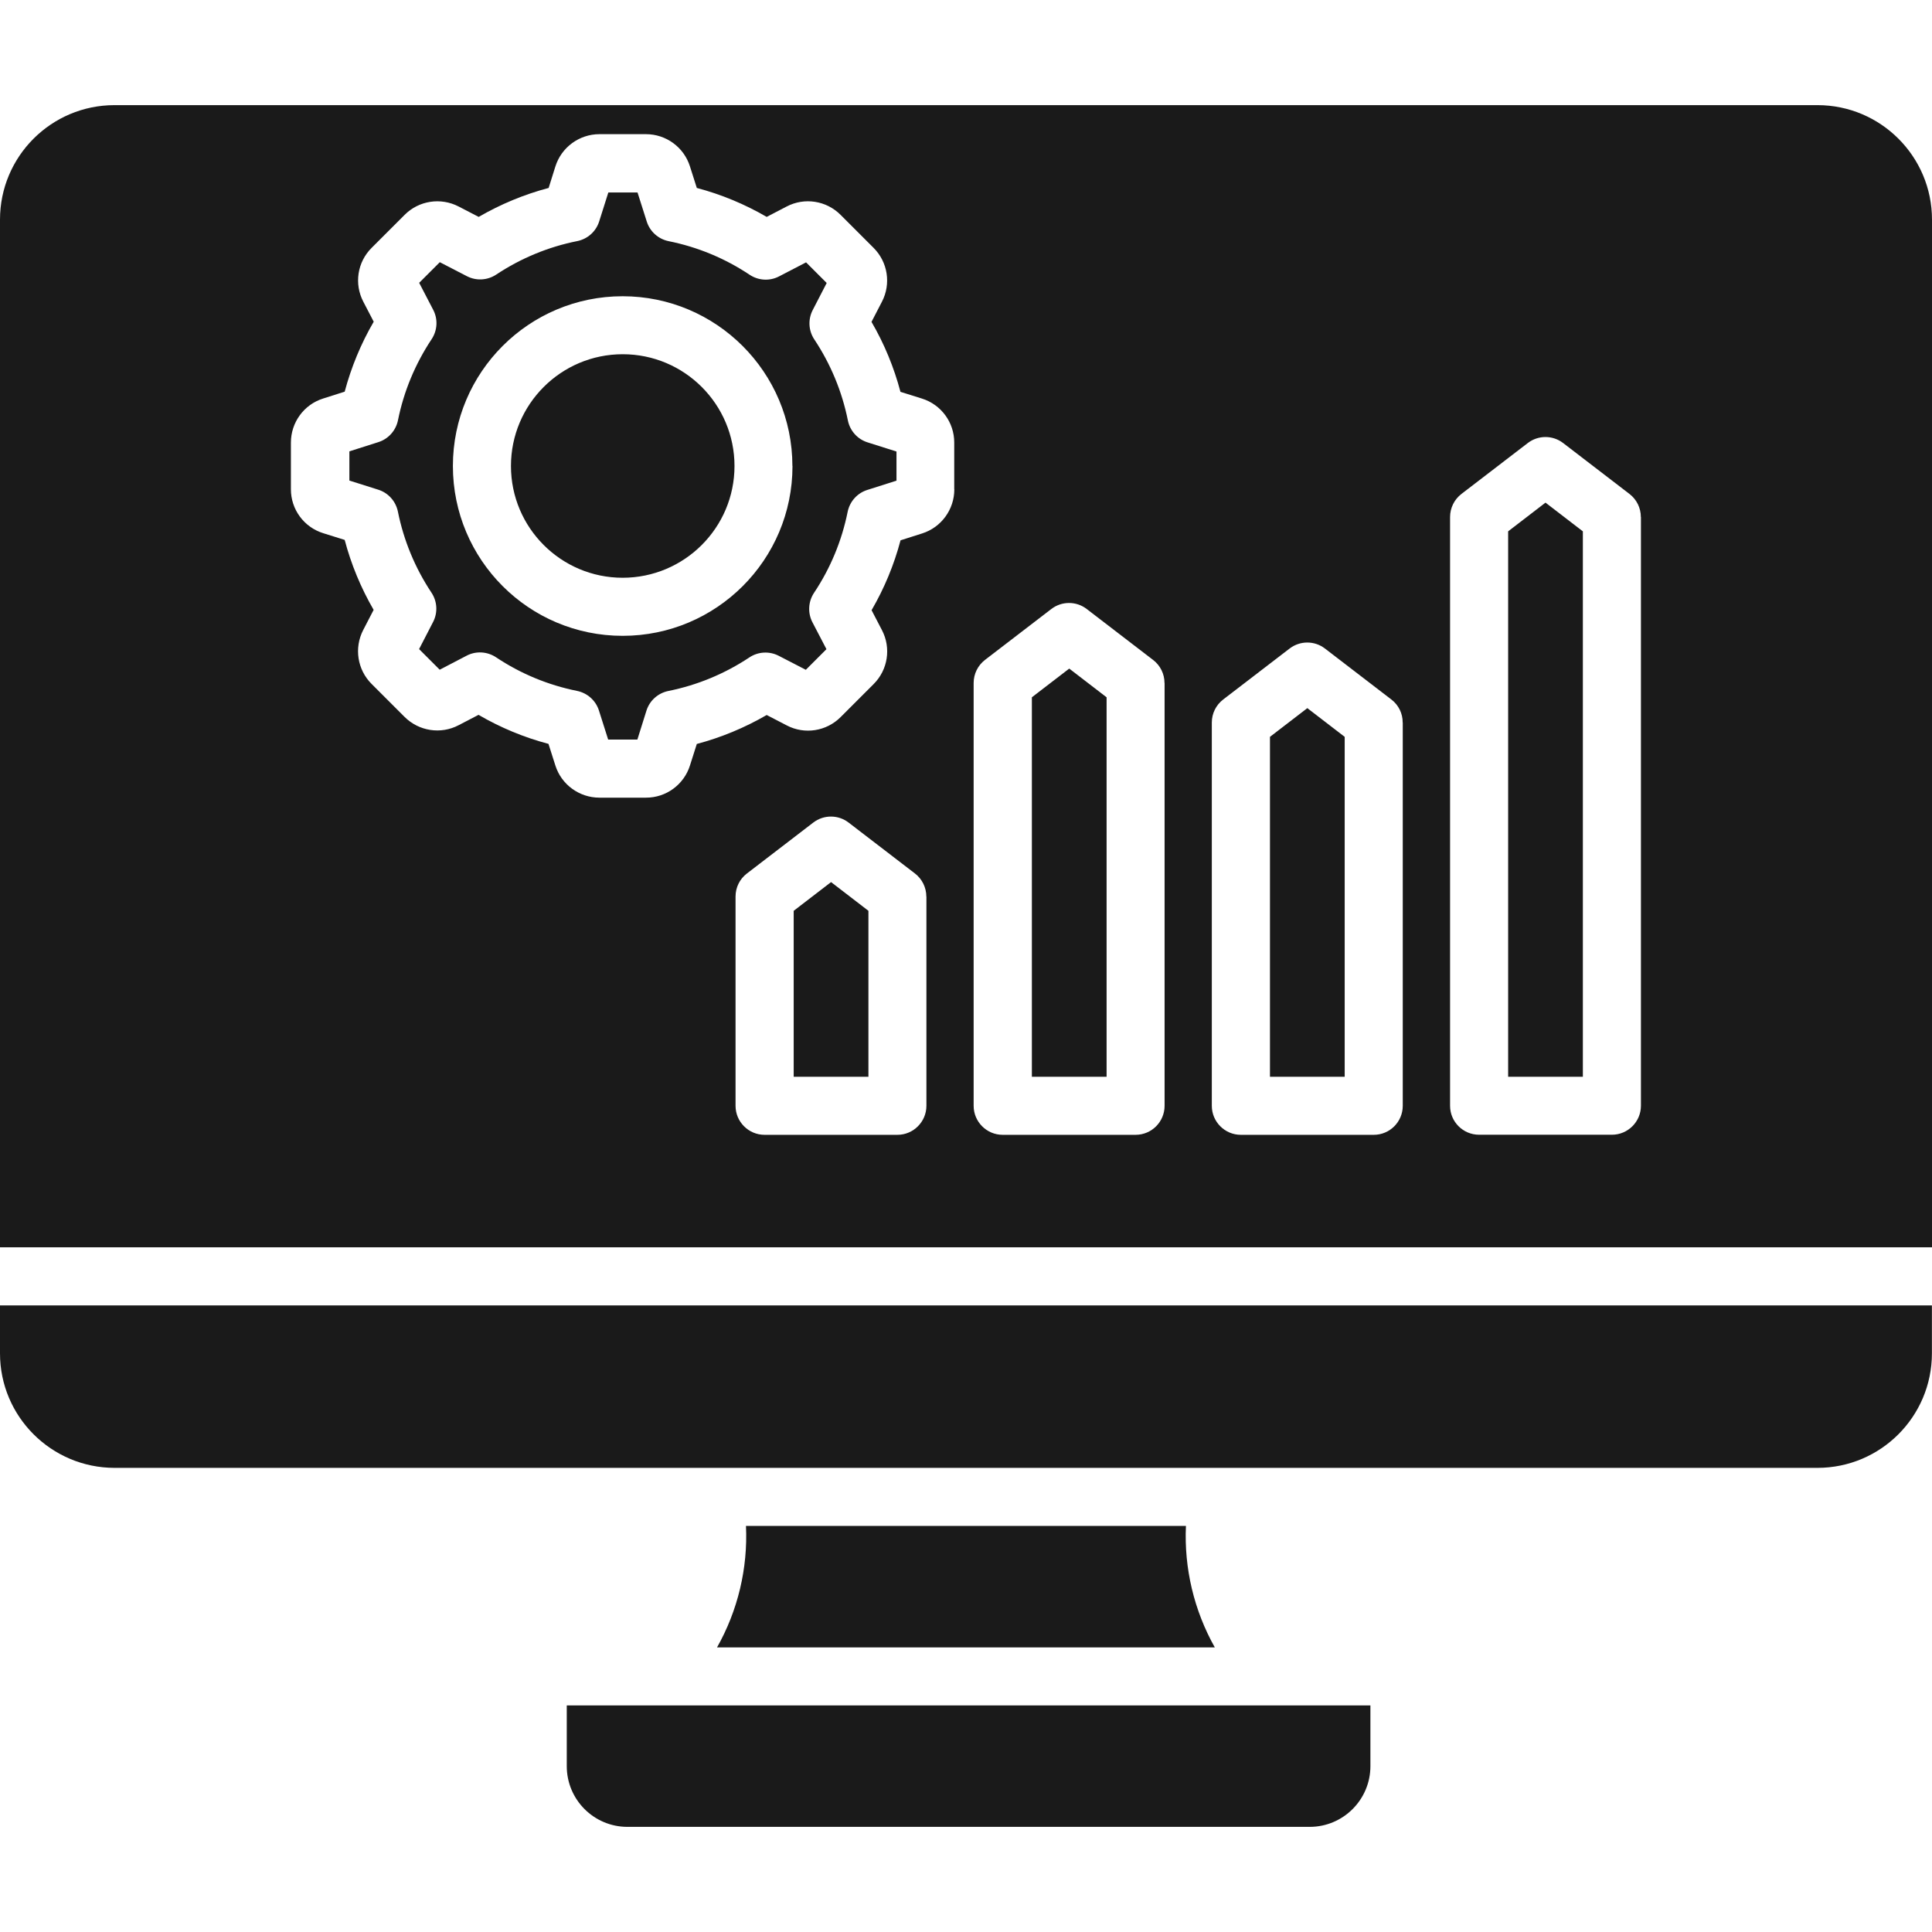
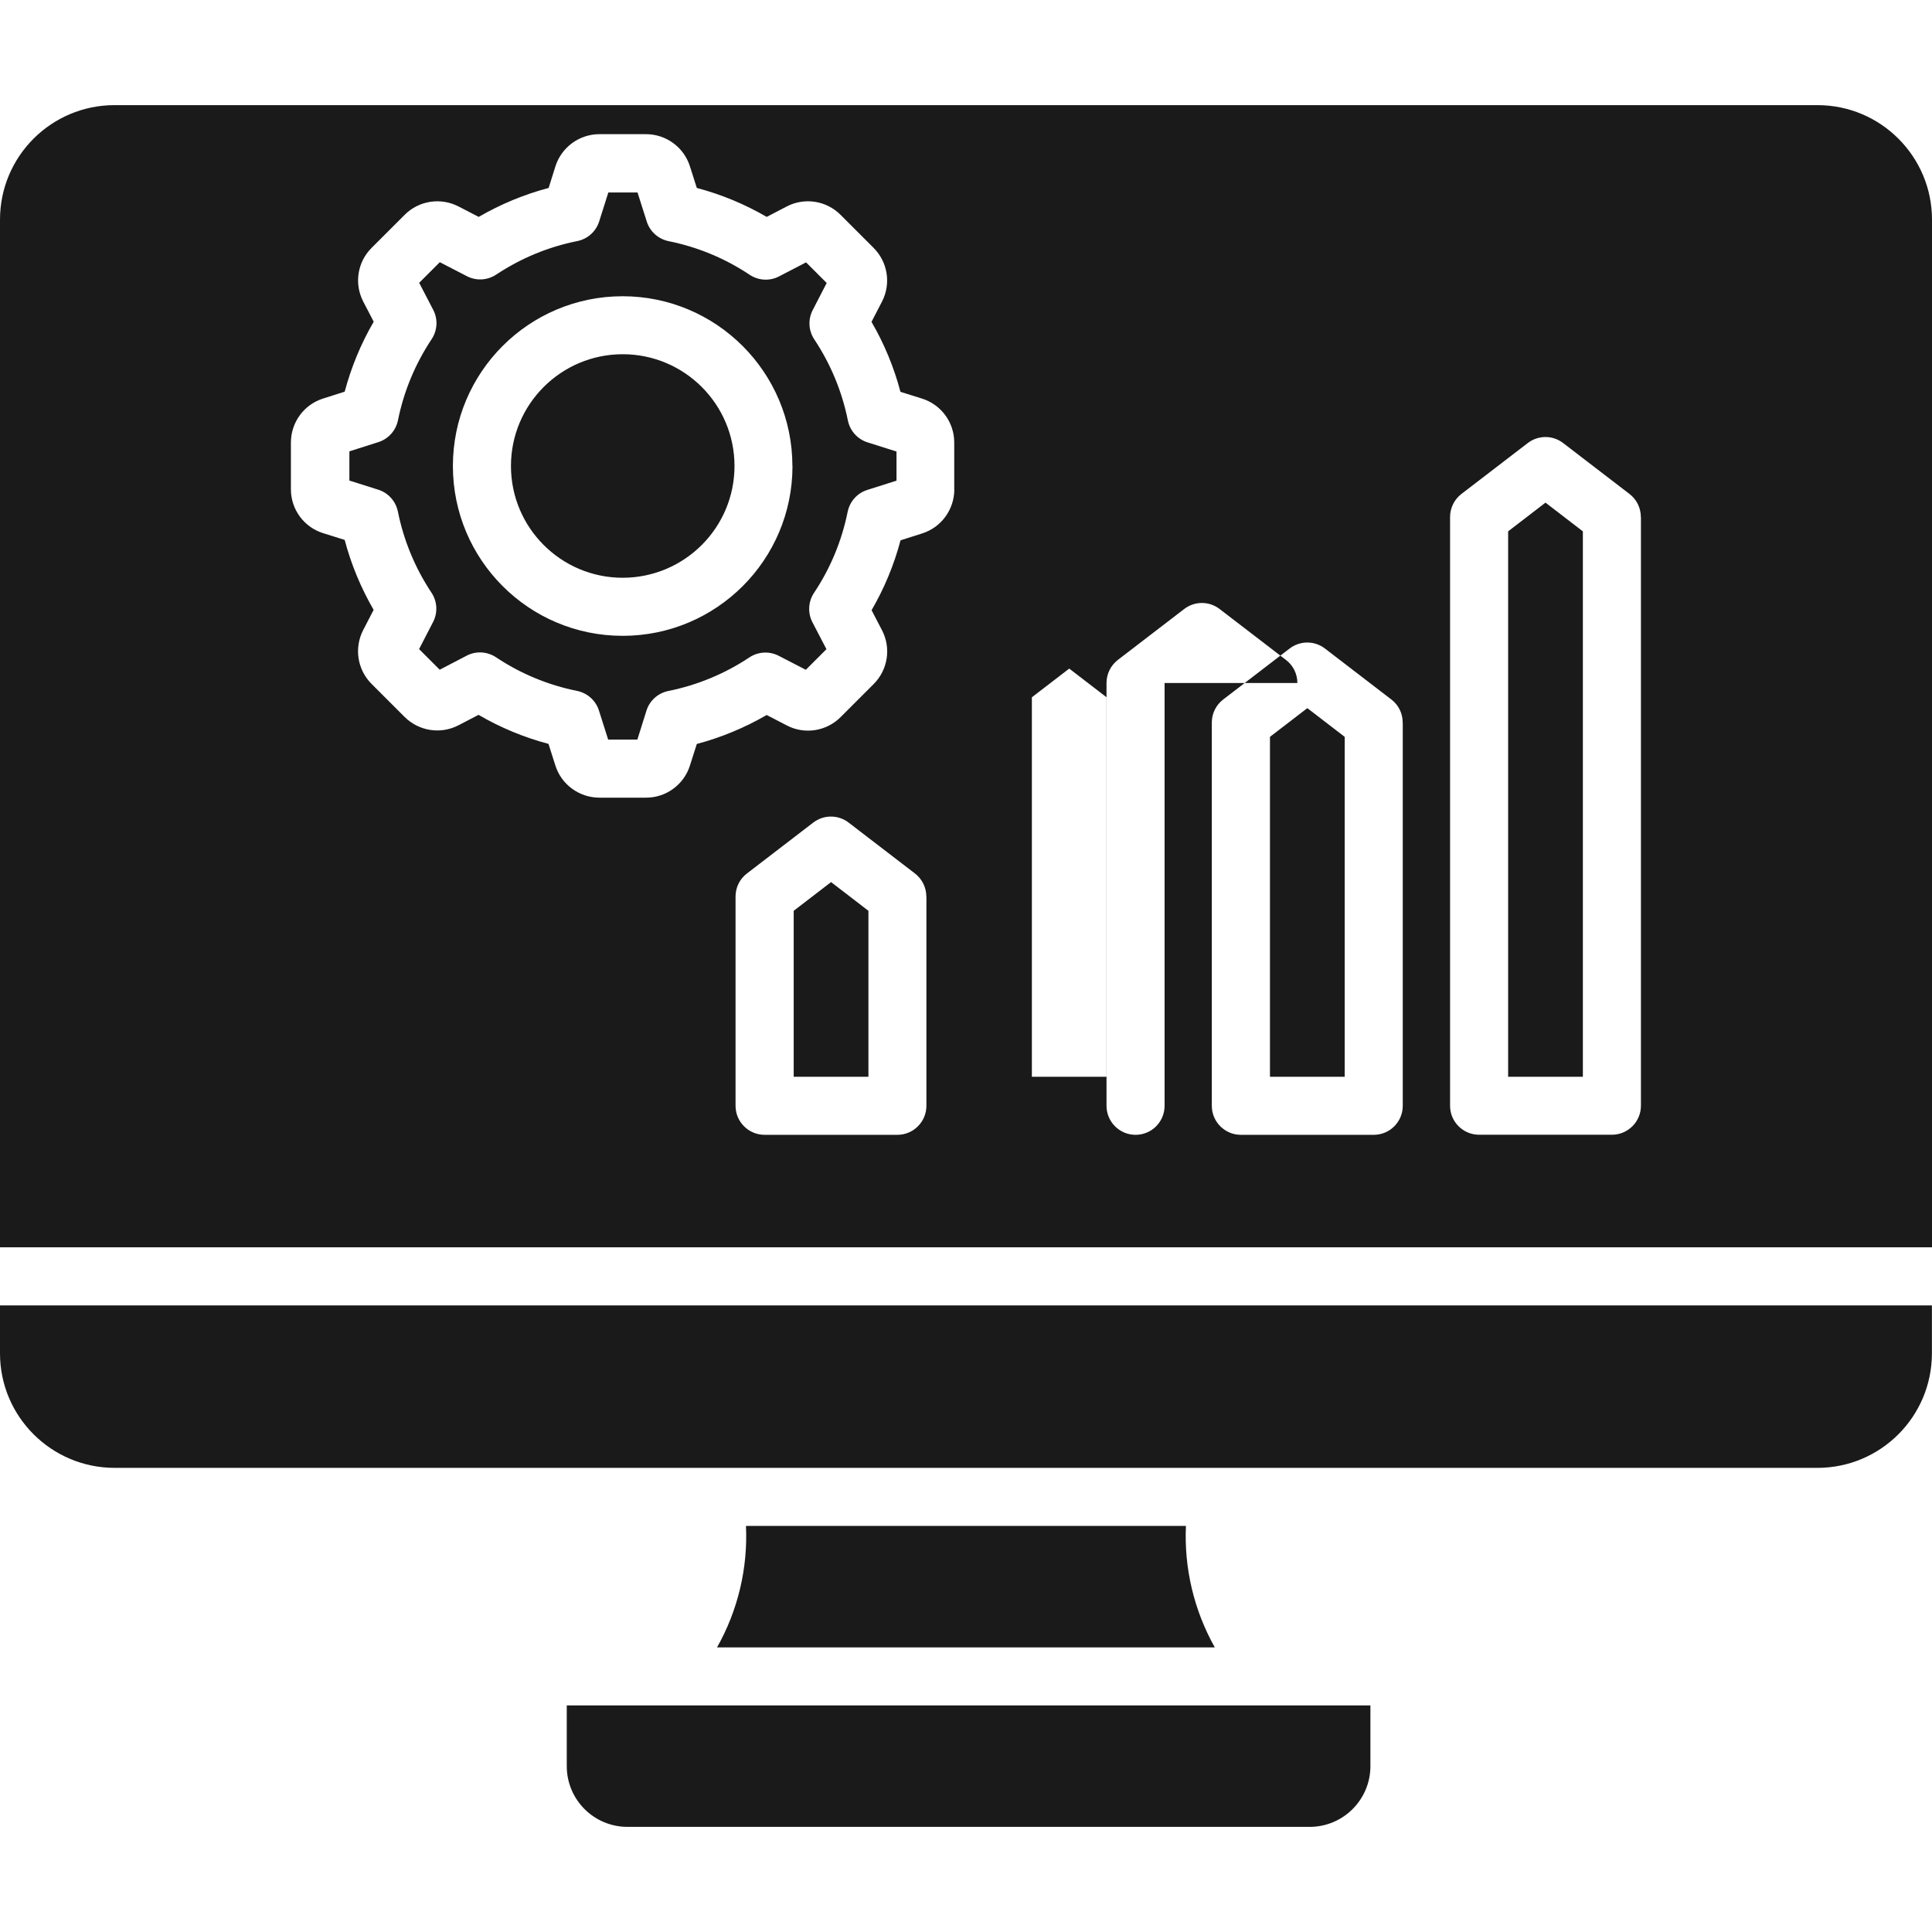
<svg xmlns="http://www.w3.org/2000/svg" id="Layer_1" width="40" height="40" data-name="Layer 1" viewBox="0 0 238.89 238.89">
  <defs>
    <style>
      .cls-1 {
        fill: #1a1a1a;
        fill-rule: evenodd;
        stroke-width: 0px;
      }
    </style>
  </defs>
-   <path class="cls-1" d="M202.9,63.92v72.8c0,1.98-1.61,3.59-3.59,3.59h-16.42c-1.98,0-3.59-1.6-3.59-3.58h0V63.93c0-1.12.52-2.17,1.4-2.85l8.21-6.3c1.29-.99,3.08-.99,4.37,0l8.21,6.3c.88.68,1.4,1.73,1.4,2.85h0ZM173.45,89.34v47.39c0,1.98-1.6,3.59-3.59,3.59h-16.43c-1.98,0-3.59-1.61-3.59-3.59v-47.39c0-1.12.52-2.17,1.41-2.85l8.21-6.3c1.29-.99,3.08-.99,4.37,0l8.21,6.3c.89.68,1.41,1.73,1.4,2.85h0ZM144,84.45v52.28c0,1.98-1.6,3.59-3.59,3.59h-16.43c-1.98,0-3.59-1.61-3.59-3.59v-52.28c0-1.12.52-2.17,1.4-2.85l8.21-6.3c1.29-.99,3.08-.99,4.37,0l8.21,6.3c.89.68,1.41,1.73,1.41,2.85h0ZM114.55,110.85v25.88c0,1.98-1.61,3.59-3.59,3.59h-16.42c-1.98,0-3.59-1.61-3.59-3.59h0v-25.88c0-1.12.52-2.17,1.4-2.84l8.21-6.3c1.29-.99,3.08-.99,4.37,0l8.21,6.3c.88.68,1.4,1.73,1.4,2.85h0ZM0,27.16v127.07h238.89V27.16c0-7.82-6.35-14.16-14.16-14.16H14.16c-7.82,0-14.16,6.34-14.16,14.16ZM118,60.51c0,2.49-1.61,4.7-3.98,5.45l-2.67.85c-.8,3.03-2.01,5.94-3.58,8.64l1.28,2.46c1.16,2.21.74,4.92-1.03,6.68l-4.07,4.07c-1.76,1.77-4.46,2.19-6.66,1.04l-2.49-1.29c-2.71,1.57-5.62,2.78-8.64,3.58l-.84,2.64c-.74,2.38-2.95,4.01-5.45,4h-5.75c-2.49,0-4.7-1.61-5.45-3.98l-.85-2.67c-3.03-.8-5.94-2.01-8.65-3.59l-2.46,1.28c-2.21,1.16-4.92.74-6.69-1.03l-4.07-4.07c-1.77-1.76-2.18-4.46-1.04-6.67l1.29-2.49c-1.57-2.71-2.78-5.62-3.58-8.65l-2.65-.83c-2.39-.74-4.01-2.95-4-5.45v-5.75c0-2.49,1.6-4.7,3.98-5.45l2.67-.85c.81-3.03,2.01-5.94,3.59-8.65l-1.28-2.46c-1.16-2.21-.75-4.92,1.03-6.68l4.07-4.07c1.76-1.77,4.46-2.18,6.67-1.04l2.49,1.29c2.71-1.57,5.62-2.78,8.65-3.58l.83-2.65c.75-2.38,2.96-4,5.45-4h5.75c2.49,0,4.69,1.61,5.44,3.98l.85,2.67c3.03.8,5.94,2.01,8.64,3.58l2.46-1.28c2.21-1.16,4.92-.74,6.68,1.03l4.07,4.07c1.77,1.76,2.19,4.46,1.04,6.67l-1.29,2.49c1.58,2.71,2.78,5.62,3.58,8.65l2.65.83c2.38.74,4.01,2.95,4,5.45v5.75h0ZM195.72,133.14v-67.44l-4.62-3.55-4.62,3.55v67.44h9.25ZM166.27,133.14v-42.03l-4.62-3.55-4.62,3.55v42.03h9.25ZM136.83,133.14v-46.92l-4.62-3.55-4.62,3.55v46.92h9.25ZM107.38,133.14v-20.52l-4.62-3.55-4.62,3.55v20.52h9.25ZM77,71.44c-7.63,0-13.82-6.19-13.82-13.82,0-7.63,6.19-13.82,13.82-13.82,7.63,0,13.82,6.19,13.82,13.82h0c0,7.63-6.19,13.81-13.82,13.82ZM97.99,57.63c0,11.59-9.4,20.99-21,20.99-11.59,0-20.99-9.4-20.99-21,0-11.59,9.4-20.99,20.99-20.99,11.59.01,20.98,9.4,20.99,20.99h0ZM110.83,59.44l-3.59,1.14c-1.24.39-2.17,1.43-2.43,2.71-.72,3.58-2.13,6.98-4.16,10.02-.72,1.09-.79,2.49-.19,3.64l1.73,3.32-2.55,2.55-3.35-1.73c-1.16-.6-2.55-.52-3.63.2-3.04,2.02-6.44,3.43-10.02,4.15-1.28.26-2.32,1.19-2.71,2.44l-1.12,3.57h-3.61l-1.14-3.59c-.39-1.24-1.43-2.17-2.71-2.43-3.58-.72-6.98-2.13-10.02-4.16-1.09-.72-2.49-.8-3.64-.19l-3.32,1.73-2.55-2.55,1.73-3.35c.6-1.16.52-2.55-.2-3.63-2.02-3.04-3.43-6.44-4.15-10.02-.26-1.28-1.19-2.32-2.43-2.71l-3.57-1.13v-3.61l3.58-1.14c1.24-.39,2.17-1.43,2.43-2.71.72-3.58,2.14-6.98,4.16-10.02.72-1.09.8-2.48.19-3.64l-1.73-3.33,2.55-2.55,3.35,1.73c1.16.6,2.54.52,3.63-.2,3.04-2.02,6.45-3.43,10.02-4.14,1.28-.26,2.32-1.19,2.71-2.44l1.13-3.57h3.61l1.14,3.59c.39,1.24,1.43,2.17,2.71,2.43,3.58.72,6.98,2.13,10.02,4.16,1.09.72,2.48.8,3.64.19l3.33-1.73,2.55,2.55-1.73,3.35c-.6,1.16-.52,2.55.2,3.63,2.02,3.04,3.43,6.44,4.15,10.02.26,1.28,1.19,2.32,2.44,2.71l3.57,1.13v3.61h0ZM238.89,161.41H0v5.93c0,7.82,6.35,14.15,14.16,14.16h210.56c7.82,0,14.16-6.34,14.16-14.16v-5.93ZM146.65,188.68h-54.41c.24,5.24-1,10.45-3.58,15.02h61.55c-2.57-4.57-3.81-9.78-3.57-15.02h0ZM169.45,210.87h-99.37v7.51c0,4.15,3.36,7.51,7.51,7.51h84.35c4.15,0,7.51-3.37,7.51-7.51v-7.51Z" />
+   <path class="cls-1" d="M202.9,63.92v72.8c0,1.98-1.61,3.59-3.59,3.59h-16.42c-1.98,0-3.59-1.6-3.59-3.58h0V63.93c0-1.12.52-2.17,1.4-2.85l8.21-6.3c1.29-.99,3.08-.99,4.37,0l8.21,6.3c.88.68,1.4,1.73,1.4,2.85h0ZM173.45,89.34v47.39c0,1.98-1.6,3.59-3.59,3.59h-16.43c-1.98,0-3.59-1.61-3.59-3.59v-47.39c0-1.12.52-2.17,1.41-2.85l8.21-6.3c1.29-.99,3.08-.99,4.37,0l8.21,6.3c.89.68,1.41,1.73,1.4,2.85h0ZM144,84.45v52.28c0,1.98-1.6,3.59-3.59,3.59c-1.98,0-3.59-1.61-3.59-3.59v-52.28c0-1.12.52-2.17,1.4-2.85l8.21-6.3c1.29-.99,3.08-.99,4.37,0l8.21,6.3c.89.68,1.41,1.73,1.41,2.85h0ZM114.55,110.85v25.88c0,1.98-1.61,3.59-3.59,3.59h-16.42c-1.98,0-3.59-1.61-3.59-3.59h0v-25.88c0-1.12.52-2.17,1.4-2.84l8.21-6.3c1.29-.99,3.08-.99,4.37,0l8.21,6.3c.88.68,1.4,1.73,1.4,2.85h0ZM0,27.16v127.07h238.89V27.16c0-7.82-6.35-14.16-14.16-14.16H14.16c-7.82,0-14.16,6.34-14.16,14.16ZM118,60.51c0,2.49-1.61,4.7-3.98,5.45l-2.67.85c-.8,3.03-2.01,5.94-3.58,8.64l1.28,2.46c1.16,2.21.74,4.92-1.03,6.68l-4.07,4.07c-1.76,1.77-4.46,2.19-6.66,1.04l-2.49-1.29c-2.71,1.57-5.62,2.78-8.64,3.58l-.84,2.64c-.74,2.38-2.95,4.01-5.45,4h-5.75c-2.49,0-4.7-1.61-5.45-3.98l-.85-2.67c-3.03-.8-5.94-2.01-8.65-3.59l-2.46,1.28c-2.21,1.16-4.92.74-6.69-1.03l-4.07-4.07c-1.77-1.76-2.18-4.46-1.04-6.67l1.29-2.49c-1.57-2.71-2.78-5.62-3.58-8.65l-2.65-.83c-2.39-.74-4.01-2.95-4-5.45v-5.75c0-2.49,1.6-4.7,3.98-5.45l2.67-.85c.81-3.03,2.01-5.94,3.59-8.65l-1.28-2.46c-1.16-2.21-.75-4.92,1.03-6.68l4.07-4.07c1.76-1.77,4.46-2.18,6.67-1.04l2.49,1.29c2.71-1.57,5.62-2.78,8.65-3.58l.83-2.65c.75-2.38,2.96-4,5.45-4h5.75c2.49,0,4.69,1.61,5.44,3.98l.85,2.67c3.03.8,5.94,2.01,8.64,3.58l2.46-1.28c2.21-1.16,4.92-.74,6.68,1.03l4.07,4.07c1.77,1.76,2.19,4.46,1.04,6.67l-1.29,2.49c1.58,2.71,2.78,5.62,3.58,8.65l2.65.83c2.38.74,4.01,2.95,4,5.45v5.75h0ZM195.72,133.14v-67.44l-4.62-3.55-4.62,3.55v67.44h9.25ZM166.27,133.14v-42.03l-4.62-3.55-4.62,3.55v42.03h9.25ZM136.83,133.14v-46.92l-4.62-3.55-4.62,3.55v46.92h9.25ZM107.38,133.14v-20.52l-4.62-3.55-4.62,3.55v20.52h9.25ZM77,71.44c-7.63,0-13.82-6.19-13.82-13.82,0-7.63,6.19-13.82,13.82-13.82,7.63,0,13.82,6.19,13.82,13.82h0c0,7.63-6.19,13.81-13.82,13.82ZM97.99,57.63c0,11.59-9.4,20.99-21,20.99-11.59,0-20.99-9.4-20.99-21,0-11.59,9.4-20.99,20.99-20.99,11.59.01,20.98,9.4,20.99,20.99h0ZM110.83,59.44l-3.59,1.14c-1.24.39-2.17,1.43-2.43,2.71-.72,3.58-2.13,6.98-4.16,10.02-.72,1.09-.79,2.49-.19,3.64l1.73,3.32-2.55,2.55-3.35-1.73c-1.16-.6-2.55-.52-3.63.2-3.04,2.02-6.44,3.43-10.02,4.15-1.28.26-2.32,1.19-2.71,2.44l-1.12,3.57h-3.61l-1.14-3.59c-.39-1.24-1.43-2.17-2.71-2.43-3.58-.72-6.98-2.13-10.02-4.16-1.09-.72-2.49-.8-3.64-.19l-3.32,1.73-2.55-2.55,1.73-3.35c.6-1.16.52-2.55-.2-3.63-2.02-3.04-3.43-6.44-4.15-10.02-.26-1.28-1.19-2.32-2.43-2.71l-3.57-1.13v-3.61l3.58-1.14c1.24-.39,2.17-1.43,2.43-2.71.72-3.58,2.14-6.98,4.16-10.02.72-1.09.8-2.48.19-3.64l-1.73-3.33,2.55-2.55,3.35,1.73c1.16.6,2.54.52,3.63-.2,3.04-2.02,6.45-3.43,10.02-4.14,1.28-.26,2.32-1.19,2.71-2.44l1.13-3.57h3.61l1.14,3.59c.39,1.24,1.43,2.17,2.71,2.43,3.58.72,6.98,2.13,10.02,4.16,1.09.72,2.48.8,3.64.19l3.33-1.73,2.55,2.55-1.73,3.35c-.6,1.16-.52,2.55.2,3.63,2.02,3.04,3.43,6.44,4.15,10.02.26,1.28,1.19,2.32,2.44,2.71l3.57,1.13v3.61h0ZM238.89,161.41H0v5.93c0,7.82,6.35,14.15,14.16,14.16h210.56c7.82,0,14.16-6.34,14.16-14.16v-5.93ZM146.65,188.68h-54.41c.24,5.24-1,10.45-3.58,15.02h61.55c-2.57-4.57-3.81-9.78-3.57-15.02h0ZM169.45,210.87h-99.37v7.51c0,4.15,3.36,7.51,7.51,7.51h84.35c4.15,0,7.51-3.37,7.51-7.51v-7.51Z" />
</svg>